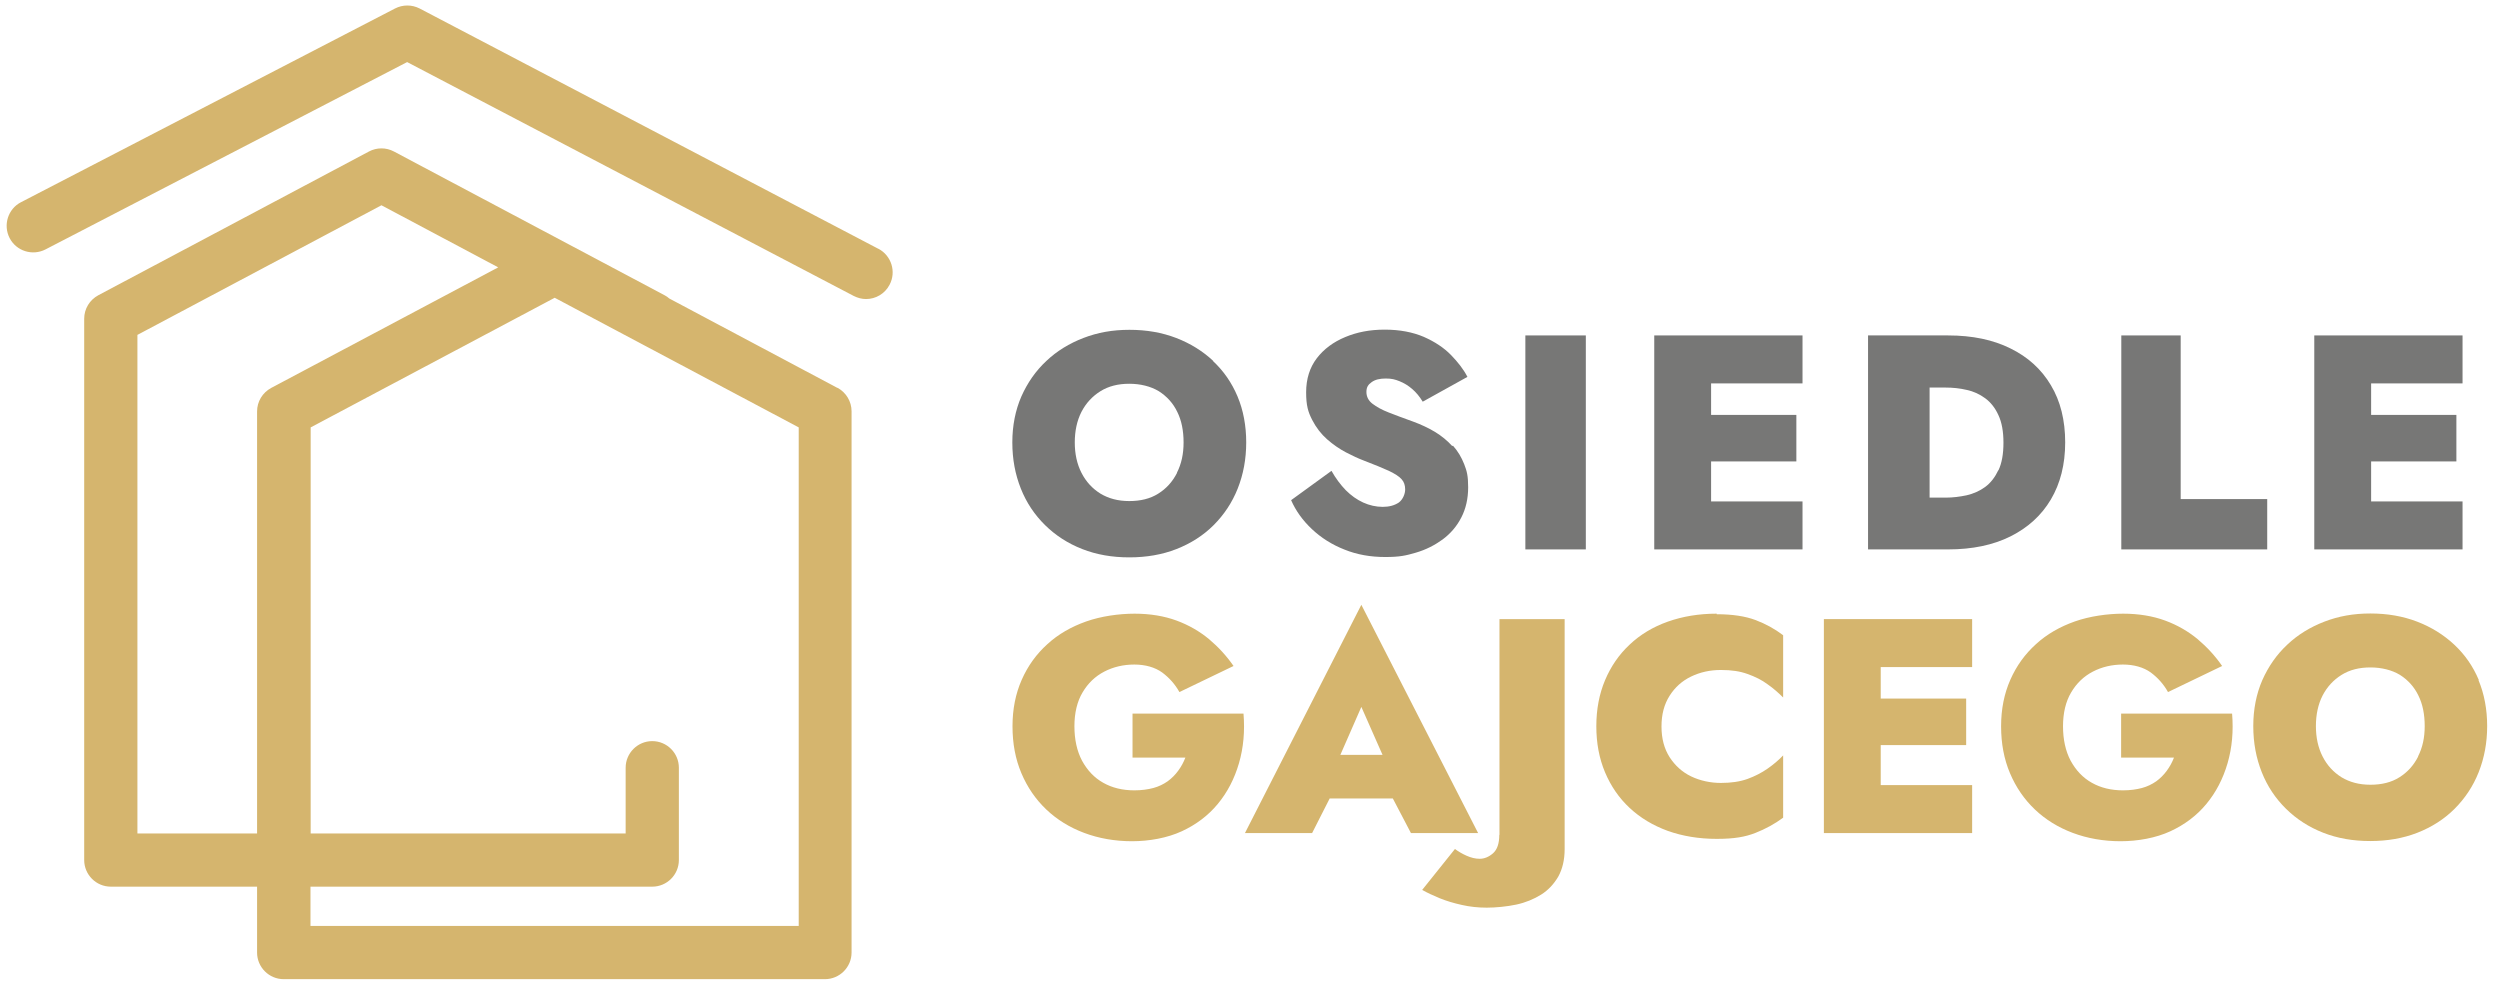
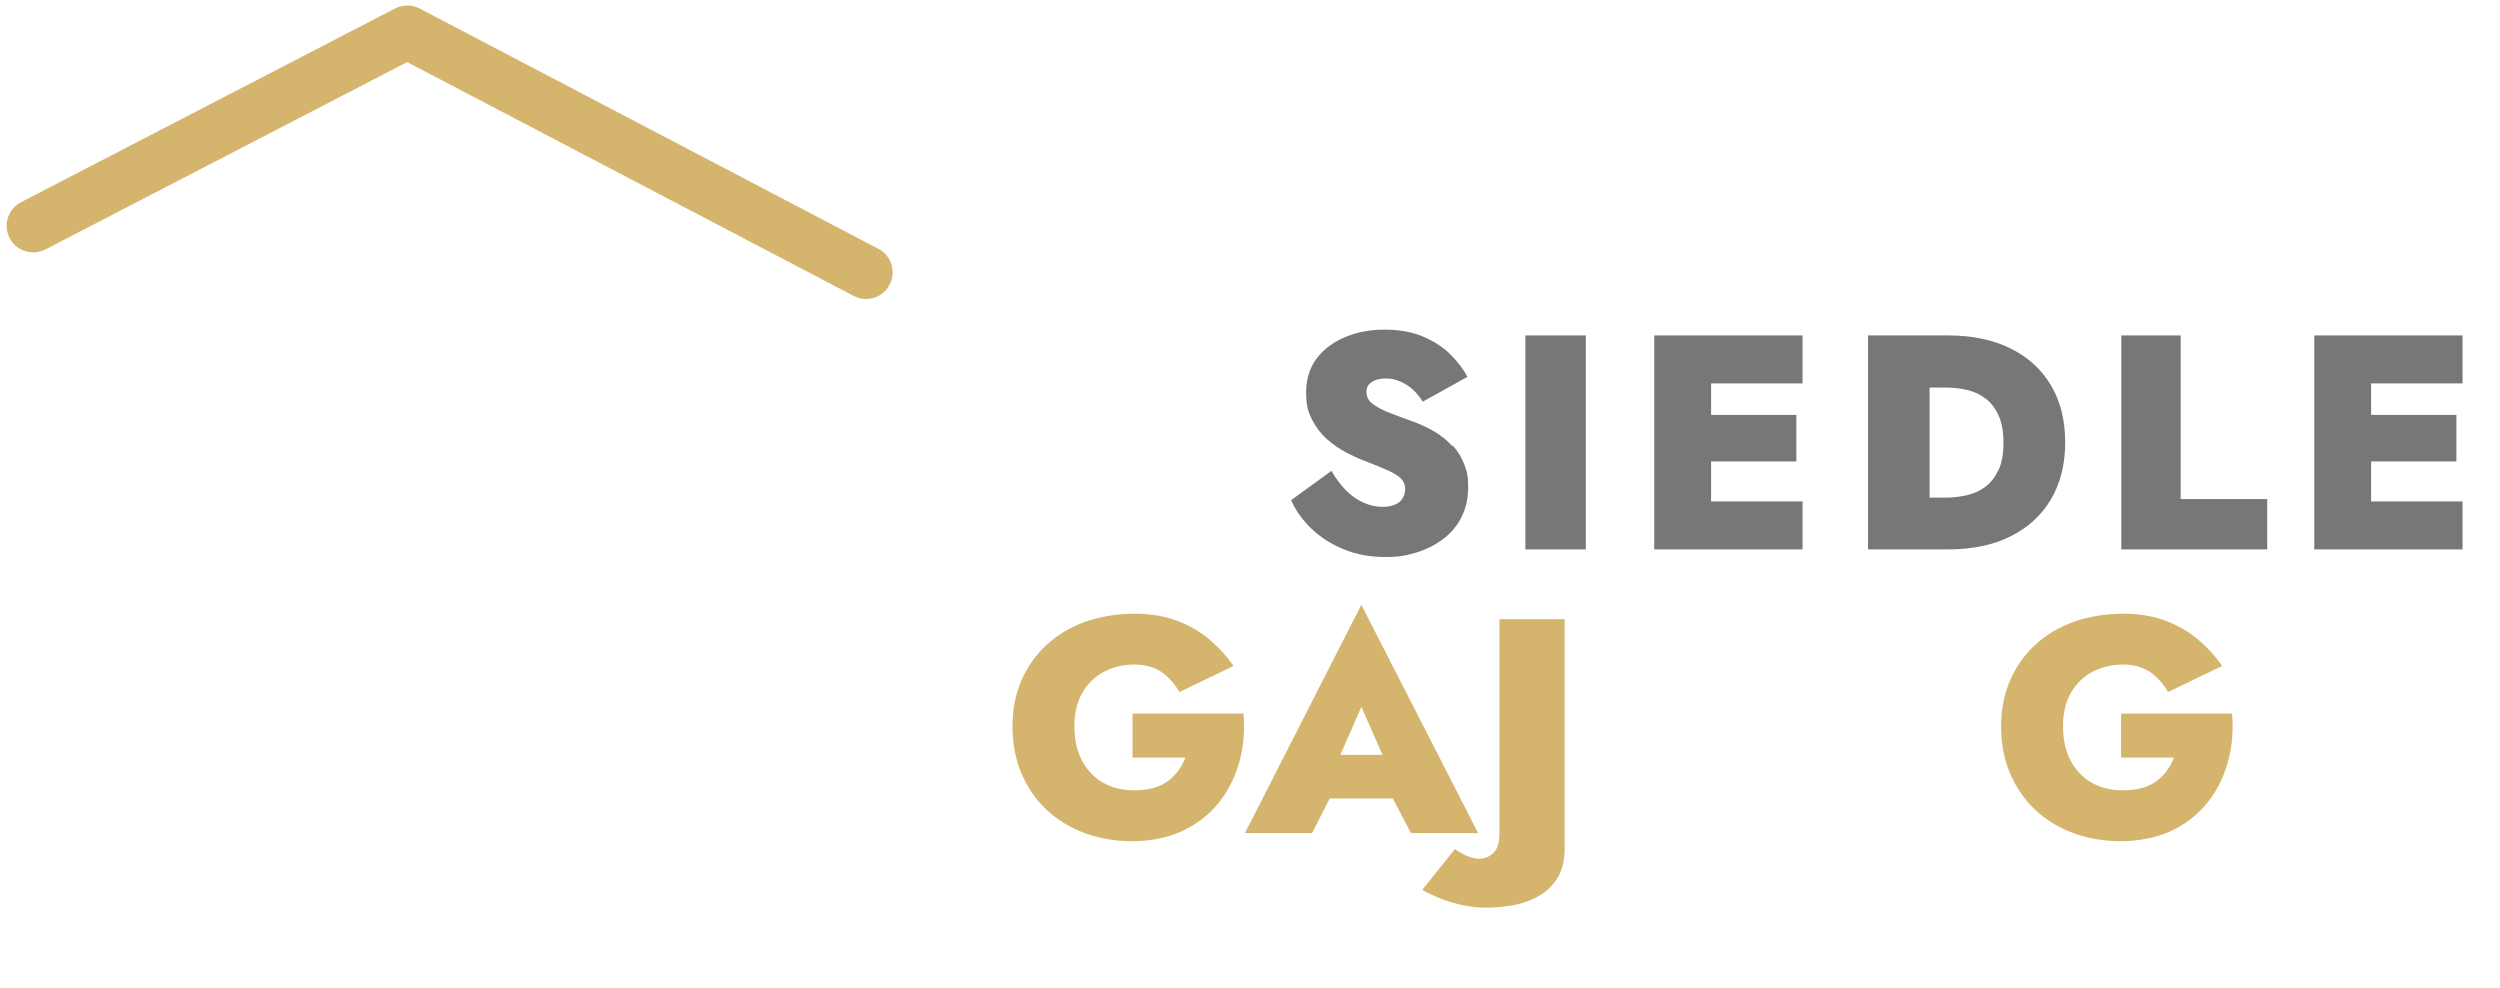
<svg xmlns="http://www.w3.org/2000/svg" viewBox="0 0 1381 546">
  <defs>
    <style>
      .cls-1 {
        fill: #d5b56e;
      }

      .cls-2 {
        fill: #777776;
      }
    </style>
  </defs>
  <g transform="matrix(1, 0, 0, 1, -311.091, -740.909)">
    <g id="Warstwa_1">
      <g>
        <g>
-           <path class="cls-2" d="M981.3,940.3c-5.9-5.5-12.7-9.7-20.5-12.7-7.8-3-16.4-4.5-25.8-4.5s-17.6,1.5-25.4,4.5c-7.8,3-14.7,7.2-20.5,12.7-5.9,5.5-10.4,12-13.8,19.6-3.3,7.6-5,16.1-5,25.4s1.6,17.7,4.7,25.5c3.1,7.8,7.6,14.5,13.4,20.2,5.8,5.7,12.6,10.1,20.5,13.2,7.9,3.1,16.5,4.6,26,4.6s18.2-1.5,26.1-4.6c7.9-3.1,14.8-7.5,20.5-13.2,5.7-5.7,10.2-12.4,13.3-20.2,3.1-7.8,4.7-16.3,4.7-25.5s-1.6-17.8-4.8-25.4c-3.2-7.6-7.7-14.1-13.6-19.6ZM961.3,1002.1c-2.5,4.9-5.9,8.7-10.4,11.5-4.4,2.8-9.8,4.1-16,4.1s-11.4-1.4-15.9-4.1c-4.5-2.8-8-6.6-10.5-11.5-2.5-4.9-3.7-10.5-3.7-16.8s1.2-12,3.7-16.9c2.5-4.8,6-8.6,10.5-11.4,4.5-2.8,9.8-4.1,15.9-4.1s11.8,1.4,16.3,4.1c4.4,2.8,7.9,6.6,10.2,11.4,2.4,4.8,3.5,10.5,3.5,16.9s-1.2,11.9-3.7,16.8Z" />
          <path class="cls-2" d="M1113.3,987.3c-2.7-3-5.9-5.6-9.5-7.8-3.7-2.2-7.7-4.1-12.1-5.7-5.1-1.8-9.5-3.5-13.4-5-3.9-1.5-6.9-3.2-9.1-4.9-2.2-1.7-3.3-3.9-3.3-6.5s1-4.1,2.9-5.4c1.9-1.4,4.5-2,7.8-2s5.1.5,7.6,1.5c2.5,1,4.8,2.4,7,4.3,2.2,1.9,4.1,4.2,5.8,7l24.7-13.7c-2.1-4.1-5.2-8.1-9.1-12.1-3.9-4-8.9-7.3-15-10-6.1-2.6-13.3-4-21.6-4s-15.3,1.4-21.8,4.1c-6.5,2.7-11.8,6.6-15.7,11.7-3.9,5.1-5.9,11.4-5.9,18.8s1.1,10.9,3.3,15.2c2.2,4.3,5,7.9,8.3,10.8,3.3,2.9,6.8,5.3,10.4,7.2,3.6,1.9,6.9,3.4,9.8,4.5,6,2.3,10.6,4.2,13.9,5.7,3.3,1.6,5.7,3.1,7,4.6,1.4,1.5,2,3.4,2,5.7s-1.2,5.5-3.5,7.2c-2.4,1.6-5.3,2.4-8.9,2.4s-7.3-.8-10.8-2.4c-3.5-1.6-6.7-3.9-9.6-6.8-2.9-3-5.6-6.6-7.9-10.7l-22.3,16.2c2.6,5.9,6.4,11.2,11.5,16,5.1,4.8,11.1,8.6,18,11.3,6.9,2.8,14.4,4.1,22.5,4.1s11.4-.8,16.9-2.4c5.5-1.6,10.4-4.1,14.8-7.3,4.3-3.2,7.8-7.2,10.3-12.1,2.5-4.8,3.8-10.4,3.8-16.7s-.7-9-2.2-12.8c-1.5-3.8-3.5-7.2-6.2-10.2Z" />
          <rect class="cls-2" x="1153.7" y="926.2" width="33.4" height="118.2" />
          <polygon class="cls-2" points="1247.2 926.2 1224.9 926.2 1224.9 1044.4 1247.2 1044.4 1256.3 1044.4 1306.8 1044.4 1306.8 1017.9 1256.3 1017.9 1256.3 995.8 1303.4 995.8 1303.4 970.1 1256.3 970.1 1256.3 952.7 1306.8 952.7 1306.8 926.2 1256.3 926.2 1247.2 926.2" />
          <path class="cls-2" d="M1421.7,933.4c-9.6-4.8-21.1-7.2-34.5-7.2h-44.2v118.2h44.2c13.4,0,24.9-2.4,34.5-7.2,9.6-4.8,17.1-11.6,22.3-20.4,5.2-8.8,7.9-19.3,7.9-31.5s-2.6-22.8-7.9-31.6c-5.2-8.8-12.7-15.6-22.3-20.3ZM1415,1000.6c-1.9,4-4.3,7.1-7.3,9.3-3,2.2-6.4,3.7-10.2,4.6-3.8.8-7.6,1.3-11.6,1.3h-8.9v-60.8h8.9c3.9,0,7.8.4,11.6,1.3,3.8.8,7.2,2.4,10.2,4.6,3,2.2,5.5,5.3,7.3,9.3,1.9,4,2.8,9.1,2.8,15.3s-.9,11.3-2.8,15.3Z" />
          <polygon class="cls-2" points="1515.7 926.2 1482.9 926.2 1482.9 1044.4 1563.5 1044.4 1563.5 1016.6 1515.7 1016.6 1515.7 926.2" />
          <polygon class="cls-2" points="1671.4 952.7 1671.4 926.2 1620.9 926.2 1611.8 926.2 1589.5 926.2 1589.5 1044.4 1611.8 1044.4 1620.9 1044.4 1671.4 1044.4 1671.4 1017.9 1620.9 1017.9 1620.9 995.8 1668 995.8 1668 970.1 1620.9 970.1 1620.9 952.7 1671.4 952.7" />
        </g>
        <g>
          <path class="cls-1" d="M936.7,1135.1v24.3h29.2c-1,2.6-2.3,5-4,7.3-1.6,2.2-3.6,4.2-5.8,5.8-2.3,1.6-4.9,2.9-7.9,3.7-3,.8-6.5,1.3-10.5,1.3-6.5,0-12.3-1.4-17.2-4.2-5-2.8-8.8-6.9-11.7-12.2-2.8-5.3-4.2-11.7-4.2-19s1.5-13.7,4.5-18.7c3-5.1,7-8.9,12-11.5,5-2.6,10.6-3.9,16.6-3.9s11.4,1.5,15.4,4.4c3.9,2.9,7.1,6.5,9.5,10.8l29.9-14.4c-3.8-5.5-8.3-10.4-13.5-14.8-5.2-4.3-11.2-7.8-18-10.3-6.8-2.5-14.6-3.8-23.2-3.8s-18.5,1.4-26.7,4.3c-8.2,2.9-15.4,7-21.4,12.5-6.1,5.5-10.8,12-14.2,19.7-3.4,7.7-5.1,16.2-5.1,25.7s1.6,18.1,4.9,25.9c3.3,7.8,7.9,14.5,13.8,20.1,5.9,5.6,12.9,9.9,20.9,12.9,8,3,16.9,4.6,26.4,4.6s19.5-1.8,27.5-5.5c8-3.7,14.6-8.7,19.9-15.1,5.3-6.4,9.2-13.9,11.7-22.5,2.5-8.6,3.3-17.7,2.5-27.4h-61.3Z" />
          <path class="cls-1" d="M1090.5,1201.1h37.1l-64.5-126.1-64.3,126.1h37.1l9.7-19.1h34.9l10,19.1ZM1074.9,1157.9h-23.4l11.6-26.5,11.7,26.5Z" />
          <path class="cls-1" d="M1139.3,1202.1c0,4.8-1.2,8.2-3.5,10.2-2.3,2-4.8,3-7.3,3s-4.8-.6-7.3-1.7c-2.5-1.1-4.6-2.4-6.4-3.7l-18.1,22.6c2.8,1.6,6.1,3.1,9.7,4.6,3.7,1.5,7.7,2.7,12.2,3.7,4.4,1,9,1.5,13.8,1.5s11.2-.6,16.3-1.7c5.1-1.1,9.7-3,13.7-5.5,4-2.5,7.1-5.9,9.5-10,2.3-4.2,3.5-9.2,3.5-15.2v-127h-36v119.2Z" />
-           <path class="cls-1" d="M1259.4,1079.9c-9.8,0-18.8,1.5-27,4.4-8.2,2.9-15.3,7.2-21.1,12.7-5.9,5.5-10.4,12.1-13.6,19.7-3.2,7.6-4.8,16.1-4.8,25.4s1.6,17.8,4.8,25.4c3.2,7.6,7.7,14.2,13.6,19.7,5.9,5.5,12.9,9.7,21.1,12.7,8.2,2.9,17.2,4.4,27,4.4s15.8-1.1,21.4-3.3c5.6-2.2,10.7-5,15.3-8.4v-34.4c-2.5,2.6-5.3,5-8.6,7.3-3.3,2.3-7,4.2-11.1,5.7-4.2,1.5-9.1,2.2-14.7,2.2s-11.4-1.2-16.4-3.6c-5-2.4-8.9-6-11.9-10.6-3-4.7-4.5-10.3-4.5-17s1.5-12.3,4.5-17c3-4.7,6.9-8.2,11.9-10.6,5-2.4,10.4-3.6,16.4-3.6s10.5.7,14.7,2.2c4.2,1.5,7.9,3.3,11.1,5.7,3.3,2.3,6.1,4.8,8.6,7.3v-34.4c-4.6-3.5-9.7-6.3-15.3-8.4-5.6-2.1-12.7-3.2-21.4-3.2Z" />
-           <polygon class="cls-1" points="1340.9 1082.9 1318.6 1082.9 1318.6 1201.1 1340.9 1201.1 1350 1201.1 1400.5 1201.1 1400.5 1174.6 1350 1174.6 1350 1152.5 1397.2 1152.5 1397.2 1126.8 1350 1126.8 1350 1109.4 1400.5 1109.4 1400.5 1082.9 1350 1082.9 1340.9 1082.9" />
          <path class="cls-1" d="M1482.8,1135.1v24.3h29.2c-1,2.6-2.3,5-4,7.3-1.6,2.2-3.6,4.2-5.8,5.8-2.3,1.6-4.9,2.9-7.9,3.7-3,.8-6.5,1.3-10.5,1.3-6.5,0-12.3-1.4-17.2-4.2-5-2.8-8.8-6.9-11.7-12.2-2.8-5.3-4.2-11.7-4.2-19s1.5-13.7,4.5-18.7c3-5.1,7-8.9,12-11.5,5-2.6,10.6-3.9,16.6-3.9s11.4,1.5,15.4,4.4c3.9,2.9,7.1,6.5,9.5,10.8l29.9-14.4c-3.8-5.5-8.3-10.4-13.5-14.8-5.2-4.3-11.2-7.8-18-10.3-6.8-2.5-14.6-3.8-23.2-3.8s-18.5,1.4-26.7,4.3c-8.2,2.9-15.4,7-21.4,12.5-6.1,5.5-10.8,12-14.2,19.7-3.4,7.7-5.1,16.2-5.1,25.7s1.6,18.1,4.9,25.9c3.3,7.8,7.9,14.5,13.8,20.1,5.9,5.6,12.9,9.9,20.9,12.9,8,3,16.9,4.6,26.4,4.6s19.5-1.8,27.5-5.5c8-3.7,14.6-8.7,19.9-15.1,5.3-6.4,9.2-13.9,11.7-22.5,2.5-8.6,3.3-17.7,2.5-27.4h-61.3Z" />
-           <path class="cls-1" d="M1680.4,1116.6c-3.2-7.6-7.7-14.1-13.6-19.6-5.9-5.5-12.7-9.7-20.5-12.7-7.8-3-16.4-4.5-25.8-4.5s-17.6,1.5-25.4,4.5c-7.8,3-14.7,7.2-20.5,12.7-5.9,5.5-10.4,12-13.8,19.6-3.3,7.6-5,16.1-5,25.4s1.6,17.7,4.7,25.5c3.1,7.8,7.6,14.5,13.4,20.2,5.8,5.7,12.6,10.1,20.5,13.2,7.9,3.1,16.5,4.6,26,4.6s18.2-1.5,26.1-4.6c7.9-3.1,14.8-7.5,20.5-13.2,5.7-5.7,10.2-12.4,13.3-20.2,3.1-7.8,4.7-16.3,4.7-25.5s-1.6-17.8-4.8-25.4ZM1646.9,1158.8c-2.5,4.9-5.9,8.7-10.4,11.5-4.4,2.8-9.8,4.1-16,4.1s-11.4-1.4-15.9-4.1c-4.5-2.8-8-6.6-10.5-11.5-2.5-4.9-3.7-10.5-3.7-16.8s1.2-12,3.7-16.9c2.5-4.8,6-8.6,10.5-11.4,4.5-2.8,9.8-4.1,15.9-4.1s11.8,1.4,16.3,4.1c4.4,2.8,7.9,6.6,10.2,11.4,2.4,4.8,3.5,10.5,3.5,16.9s-1.2,11.9-3.7,16.8Z" />
        </g>
-         <path class="cls-1" d="M773.7,955.2l-92.9-49.4c-.8-.7-1.6-1.3-2.6-1.8l-149.5-79.4c-4.3-2.3-9.5-2.3-13.8,0l-149.5,79.4c-4.8,2.6-7.8,7.5-7.8,13v299c0,8.1,6.6,14.7,14.7,14.7h80.8v36.4c0,8.1,6.6,14.7,14.7,14.7h299c8.1,0,14.7-6.6,14.7-14.7v-299c0-5.4-3-10.4-7.8-13ZM387,1201.3v-275.4l134.8-71.6,64.5,34.3-125.4,66.6c-4.8,2.6-7.8,7.5-7.8,13v233.1h-66.1ZM752.1,1252.4h-269.5v-21.7h188.8c8.1,0,14.7-6.6,14.7-14.7v-51c0-8.1-6.6-14.7-14.7-14.7s-14.7,6.6-14.7,14.7v36.3h-174v-224.3l134.8-71.6,134.8,71.6v275.4Z" />
        <path class="cls-1" d="M796.4,878.4l-253.5-132.8c-4.3-2.2-9.3-2.2-13.6,0l-206.6,107c-7.2,3.7-10,12.6-6.3,19.8,3.7,7.2,12.6,10,19.8,6.3l199.8-103.5,246.7,129.2c2.2,1.1,4.5,1.7,6.8,1.7,5.3,0,10.4-2.9,13-7.9,3.8-7.2,1-16.1-6.2-19.9Z" />
      </g>
    </g>
  </g>
</svg>